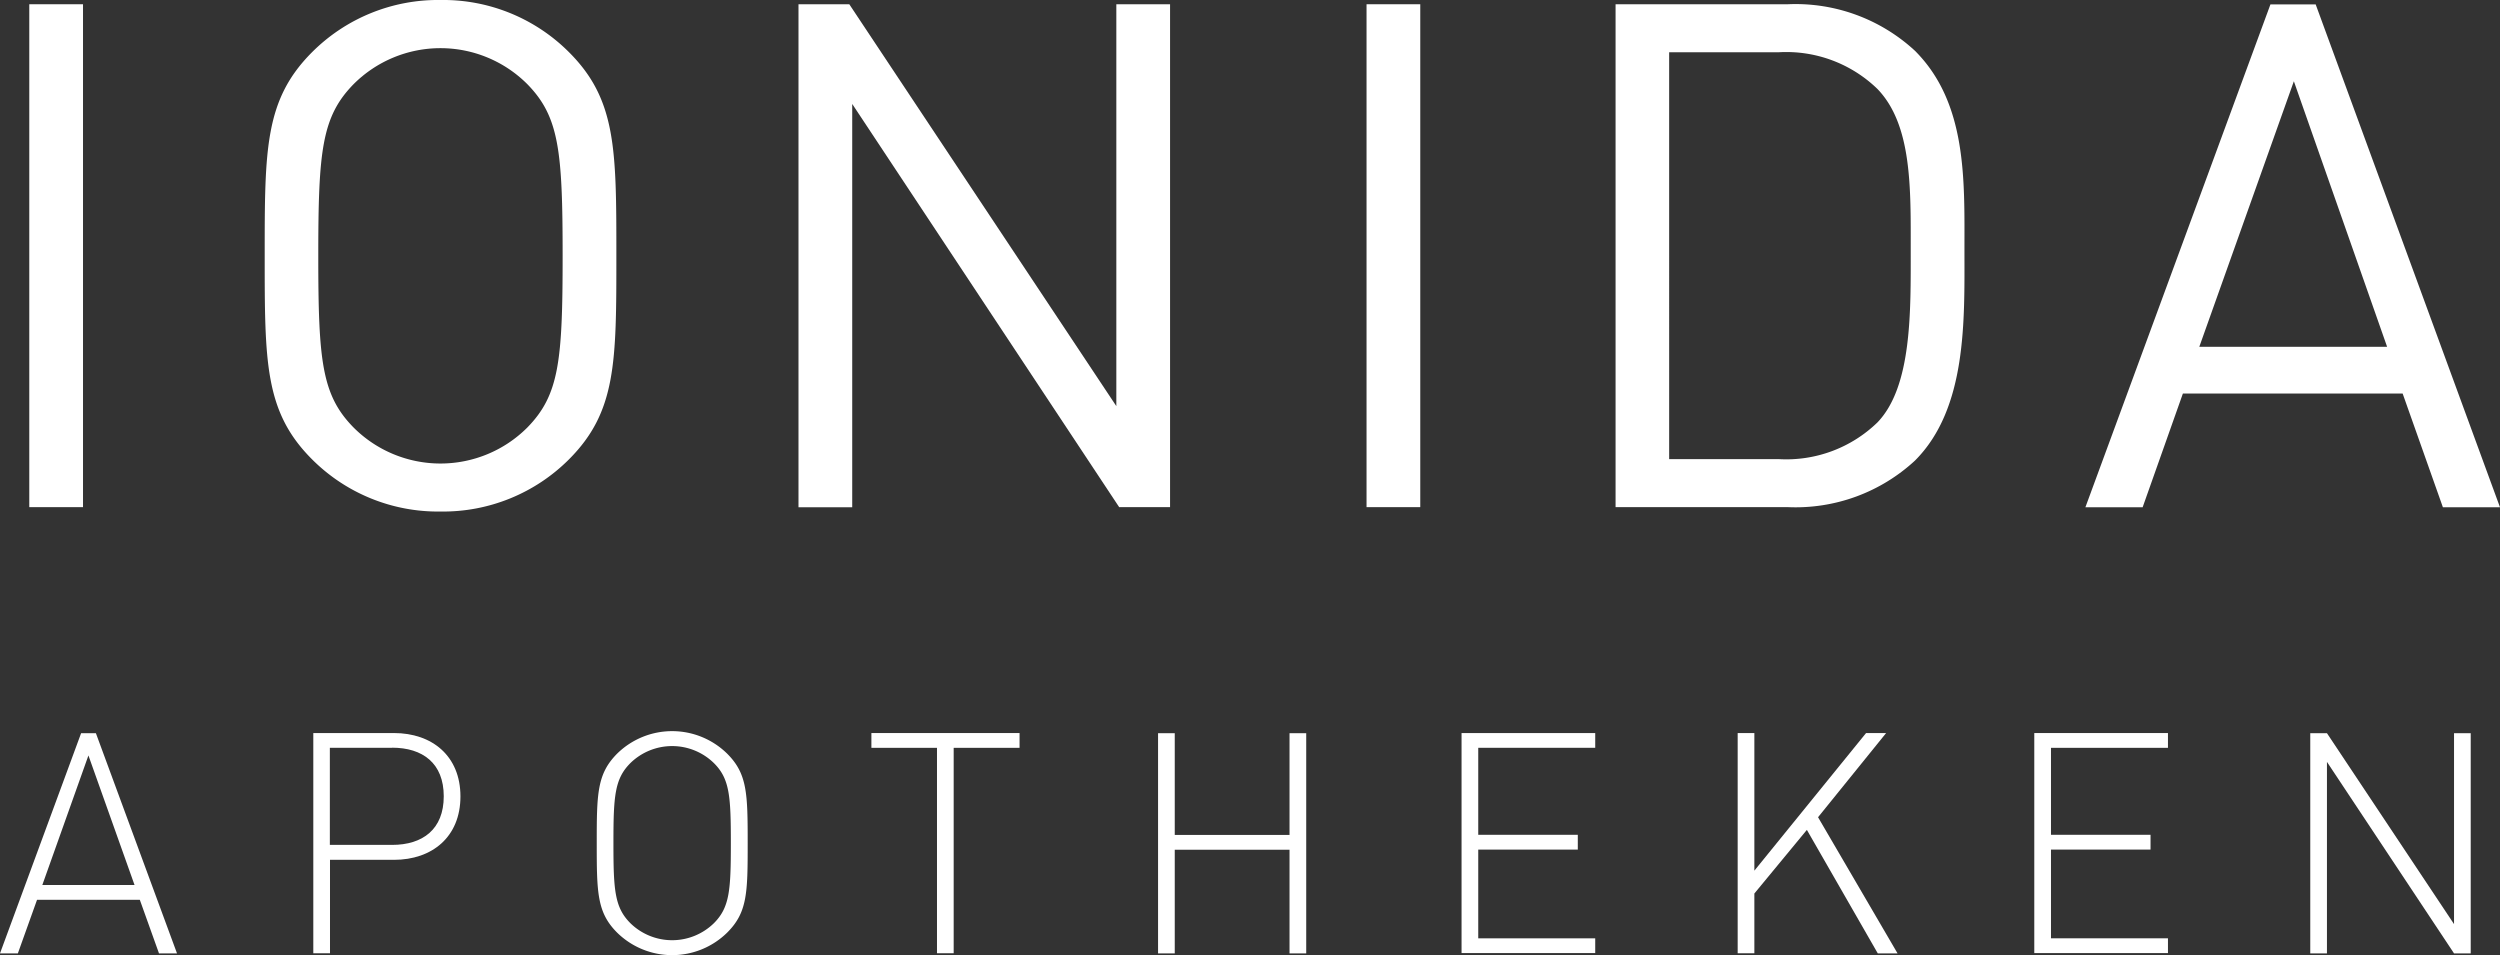
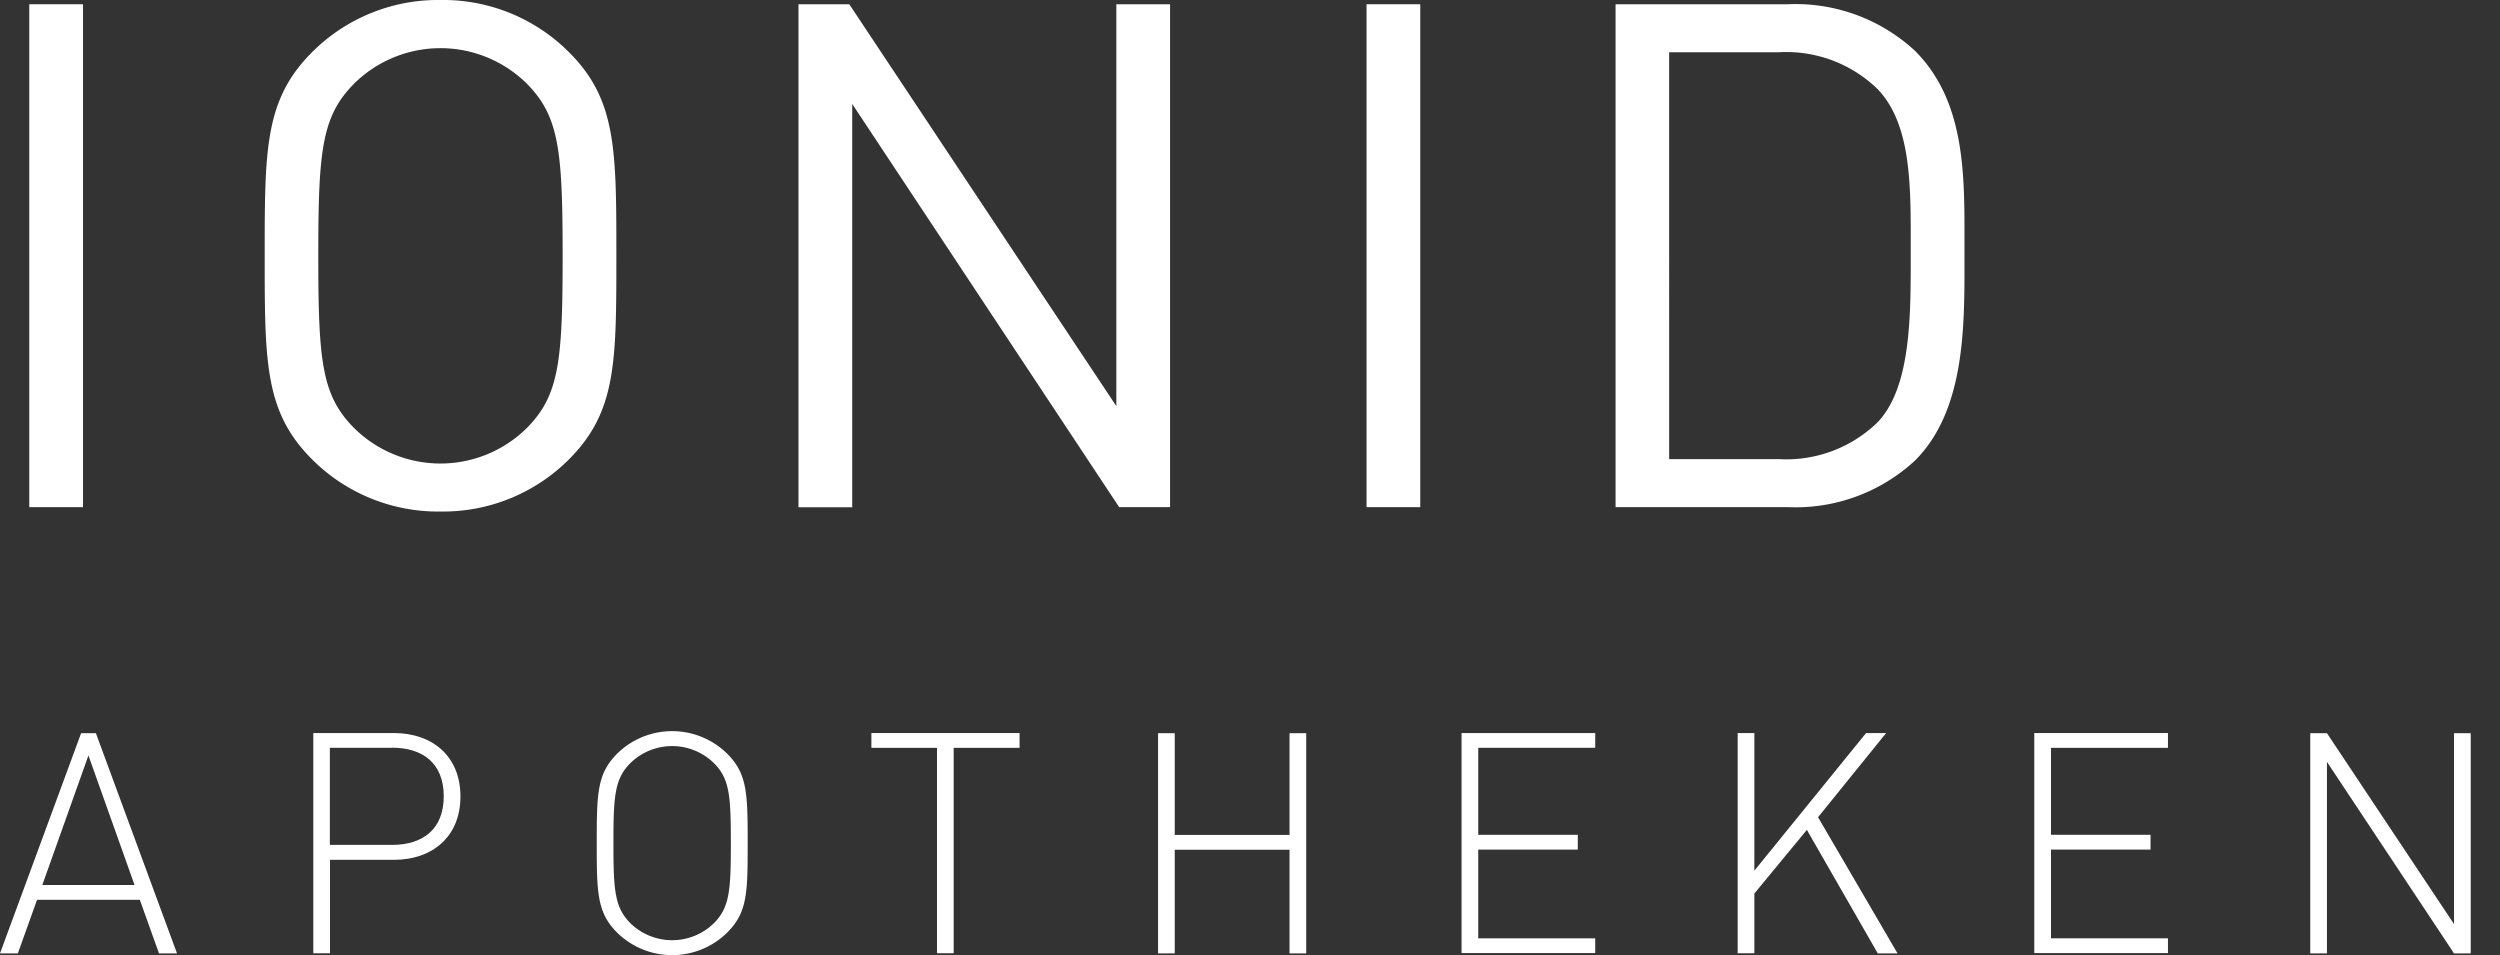
<svg xmlns="http://www.w3.org/2000/svg" width="170.76" height="65.24" viewBox="0 0 170.76 65.24">
  <rect x="0" y="0" width="170.76" height="65.24" fill="#333333" stroke="none" />
  <g id="Gruppe_6" data-name="Gruppe 6" transform="translate(0 -10.56)">
    <g id="Gruppe_4" data-name="Gruppe 4">
      <path id="Pfad_18" data-name="Pfad 18" d="M2,45.21V10.85H5.67V45.2H2Z" fill="#fff" />
      <path id="Pfad_19" data-name="Pfad 19" d="M38.87,41.93a12.16,12.16,0,0,1-8.78,3.57,12.16,12.16,0,0,1-8.78-3.57c-3.23-3.23-3.23-6.61-3.23-13.9s0-10.66,3.23-13.9a12.16,12.16,0,0,1,8.78-3.57,12.144,12.144,0,0,1,8.78,3.57c3.23,3.23,3.23,6.61,3.23,13.9S42.1,38.69,38.87,41.93ZM36.02,16.31a8.389,8.389,0,0,0-11.87,0c-2.17,2.22-2.41,4.54-2.41,11.73s.24,9.51,2.41,11.72a8.389,8.389,0,0,0,11.87,0c2.17-2.22,2.41-4.54,2.41-11.72s-.24-9.51-2.41-11.73Z" fill="#fff" />
      <path id="Pfad_20" data-name="Pfad 20" d="M76.45,45.21,58.21,17.66V45.21H54.54V10.85h3.47L76.25,38.3V10.85h3.67V45.2H76.45Z" fill="#fff" />
      <path id="Pfad_21" data-name="Pfad 21" d="M93.34,45.21V10.85h3.67V45.2H93.34Z" fill="#fff" />
      <path id="Pfad_22" data-name="Pfad 22" d="M130.8,42.02a12.008,12.008,0,0,1-8.68,3.18H110.35V10.85h11.77a12.008,12.008,0,0,1,8.68,3.18c3.57,3.57,3.38,8.83,3.38,13.61s.19,10.81-3.38,14.38Zm-2.56-25.38a8.94,8.94,0,0,0-6.75-2.51h-7.48V41.92h7.48a8.94,8.94,0,0,0,6.75-2.51c2.36-2.46,2.27-7.58,2.27-11.77s.1-8.54-2.27-11Z" fill="#fff" />
-       <path id="Pfad_23" data-name="Pfad 23" d="M166.86,45.21l-2.75-7.77H149.1l-2.75,7.77h-3.91l12.64-34.35h3.09l12.59,34.35h-3.91Zm-10.18-29.1-6.46,18.14h12.83l-6.37-18.14Z" fill="#fff" />
    </g>
    <g id="Gruppe_5" data-name="Gruppe 5">
      <path id="Pfad_24" data-name="Pfad 24" d="M9.55,72.02H2.53L1.22,75.68H0L5.54,60.64H6.55l5.54,15.04H10.86L9.55,72.02ZM2.89,71.01h6.3L6.04,62.16Z" fill="#fff" />
      <path id="Pfad_25" data-name="Pfad 25" d="M26.91,69.29H22.54v6.38H21.4V60.63h5.51c2.6,0,4.54,1.56,4.54,4.33S29.51,69.29,26.91,69.29Zm-.13-7.65H22.53v6.63h4.25c2.09,0,3.53-1.06,3.53-3.32s-1.44-3.32-3.53-3.32Z" fill="#fff" />
      <path id="Pfad_26" data-name="Pfad 26" d="M49.67,74.26a5.36,5.36,0,0,1-7.52,0c-1.37-1.37-1.39-2.73-1.39-6.11s.02-4.73,1.39-6.11a5.36,5.36,0,0,1,7.52,0c1.37,1.37,1.4,2.7,1.4,6.11S51.05,72.88,49.67,74.26Zm-.91-11.58a4.081,4.081,0,0,0-5.7,0c-1.08,1.08-1.16,2.26-1.16,5.47s.08,4.39,1.16,5.47a4.081,4.081,0,0,0,5.7,0c1.08-1.08,1.16-2.26,1.16-5.47S49.84,63.75,48.76,62.68Z" fill="#fff" />
      <path id="Pfad_27" data-name="Pfad 27" d="M65.14,75.67H64V61.64H59.52V60.63H69.64v1.01h-4.5Z" fill="#fff" />
      <path id="Pfad_28" data-name="Pfad 28" d="M88.08,68.6H80.24v7.08H79.1V60.64h1.14v6.95h7.84V60.64h1.14V75.68H88.08V68.6Z" fill="#fff" />
      <path id="Pfad_29" data-name="Pfad 29" d="M99.83,60.63h9.13v1.01h-7.99v5.94h6.8v1.01h-6.8v6.06h7.99v1.01H99.83V60.62Z" fill="#fff" />
      <path id="Pfad_30" data-name="Pfad 30" d="M123.42,67.24l-3.59,4.35v4.08h-1.14V60.63h1.14v9.4l7.63-9.4h1.37l-4.65,5.75,5.43,9.3h-1.35l-4.84-8.43Z" fill="#fff" />
      <path id="Pfad_31" data-name="Pfad 31" d="M138.95,60.63h9.13v1.01h-7.99v5.94h6.8v1.01h-6.8v6.06h7.99v1.01h-9.13V60.62Z" fill="#fff" />
      <path id="Pfad_32" data-name="Pfad 32" d="M158.94,62.6V75.68H157.8V60.64h1.14l8.68,13.04V60.64h1.14V75.68h-1.14Z" fill="#fff" />
    </g>
  </g>
</svg>